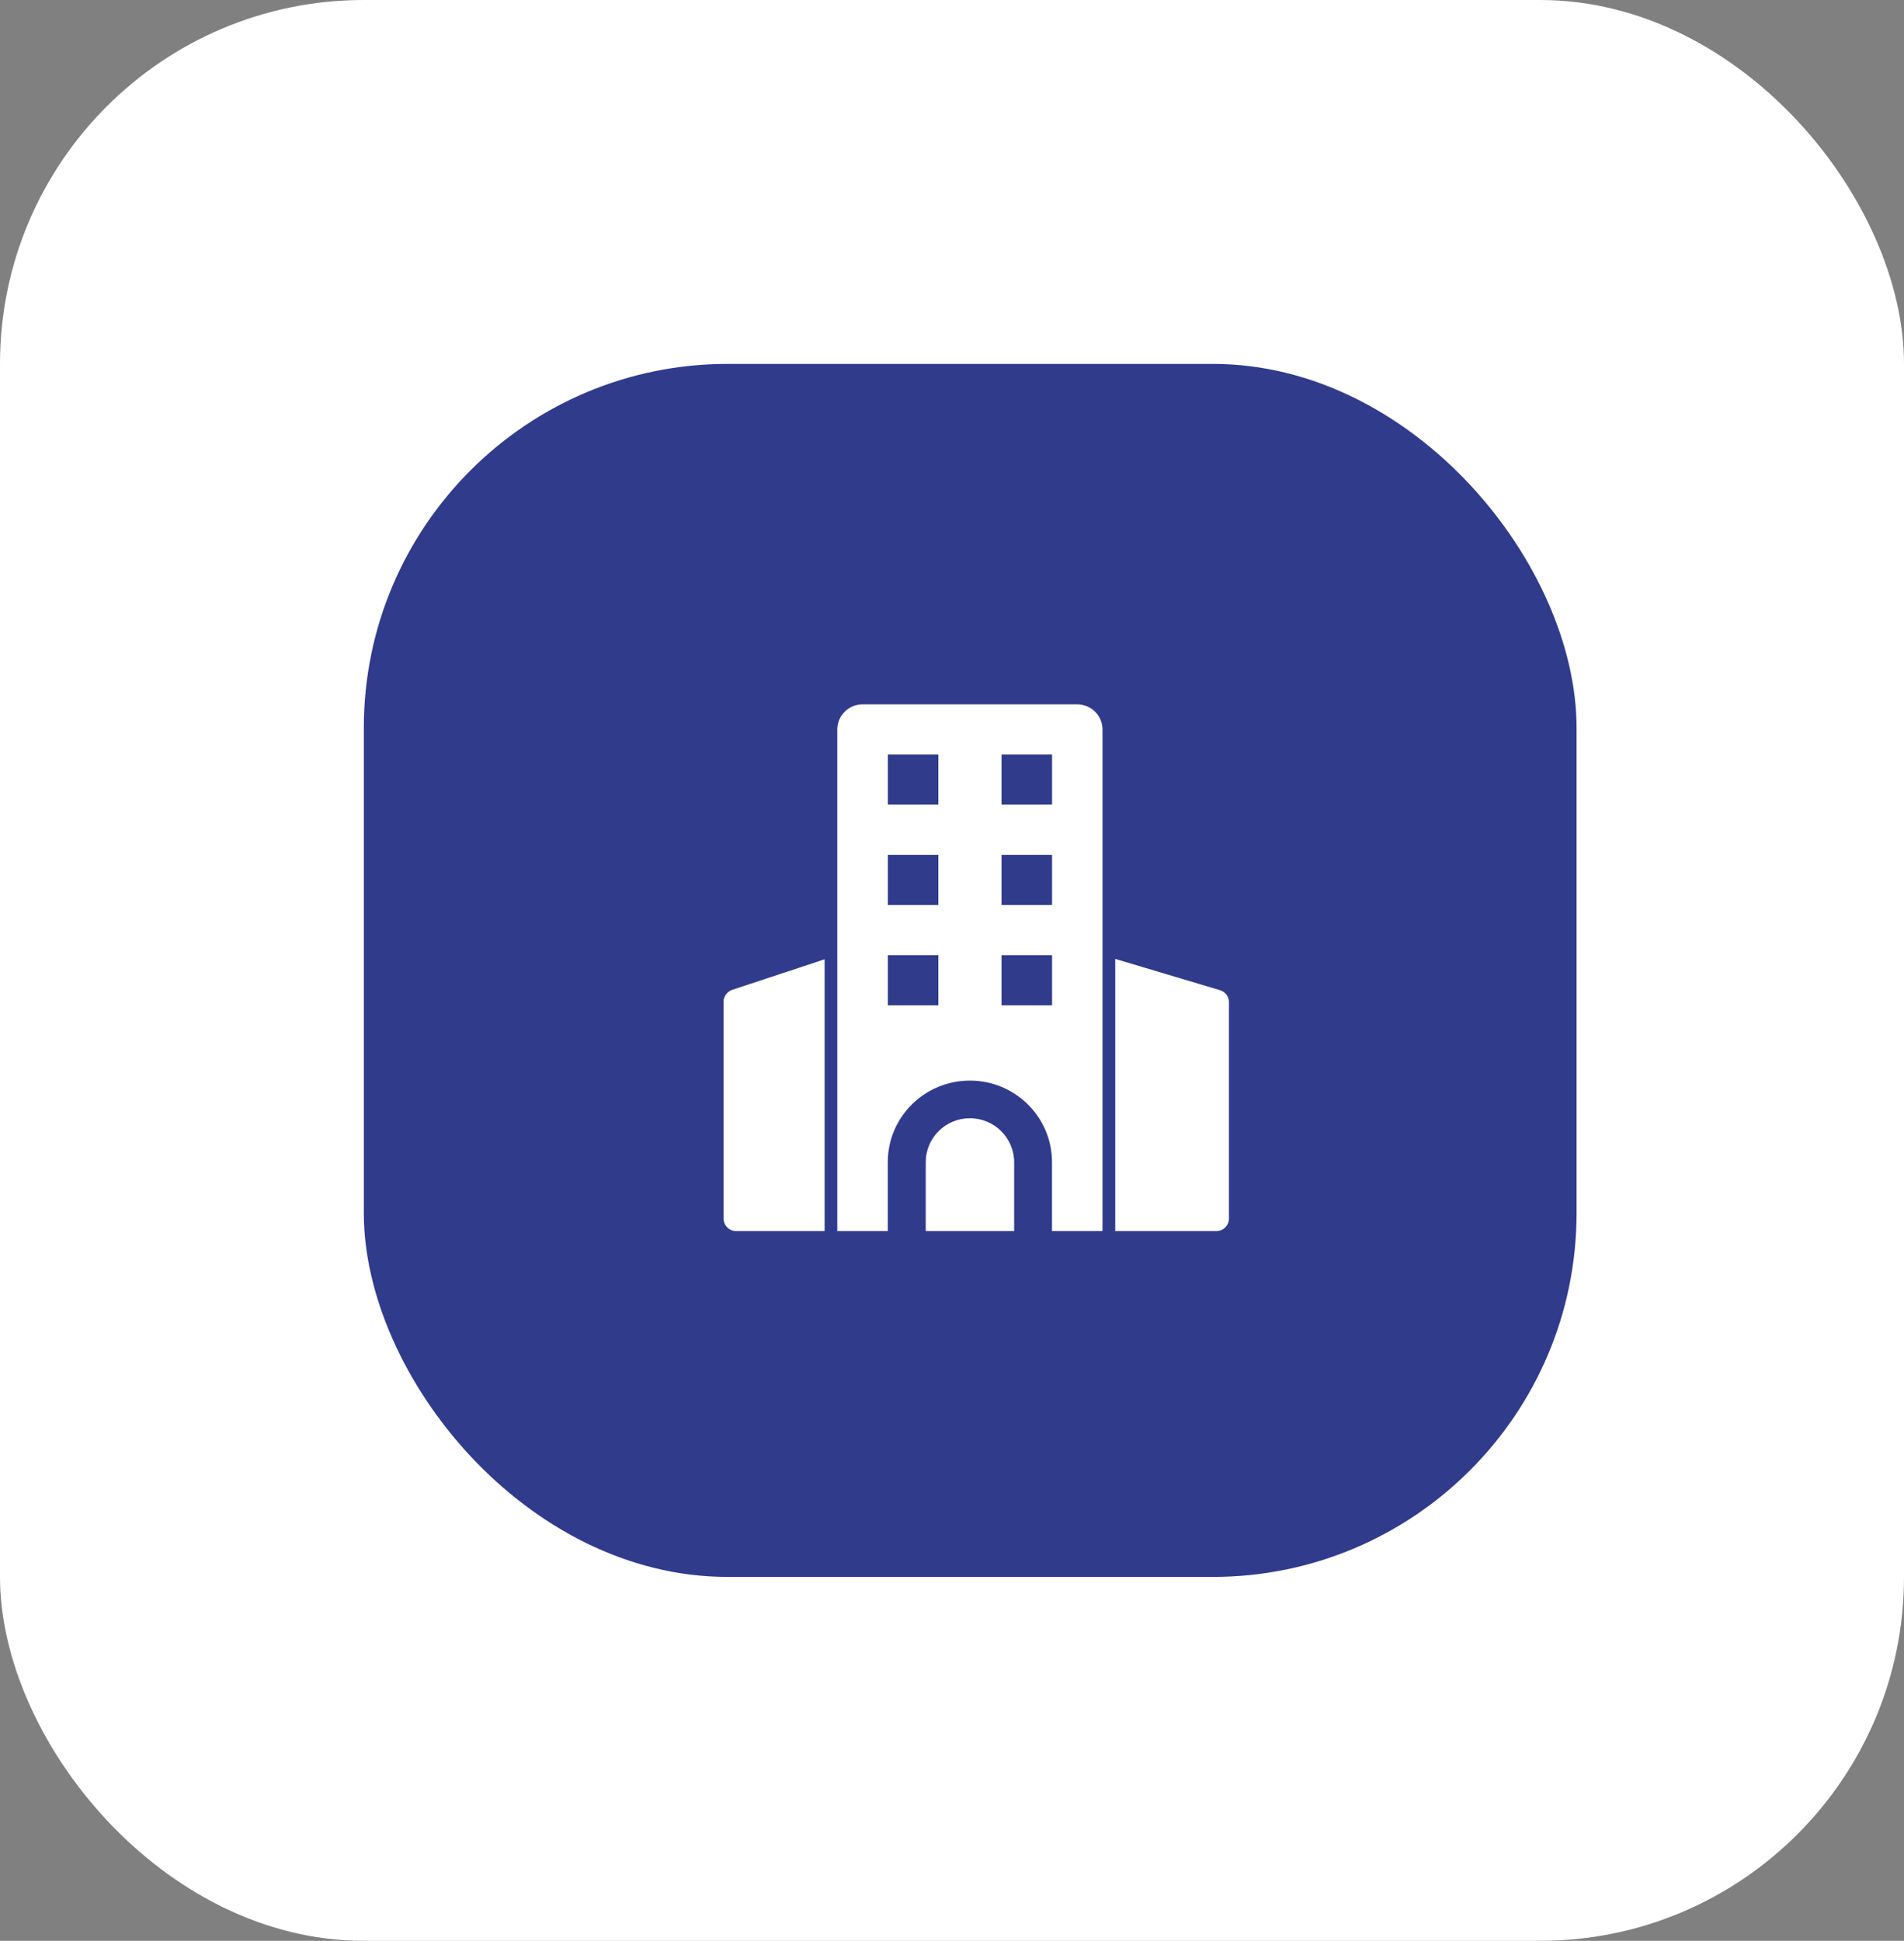
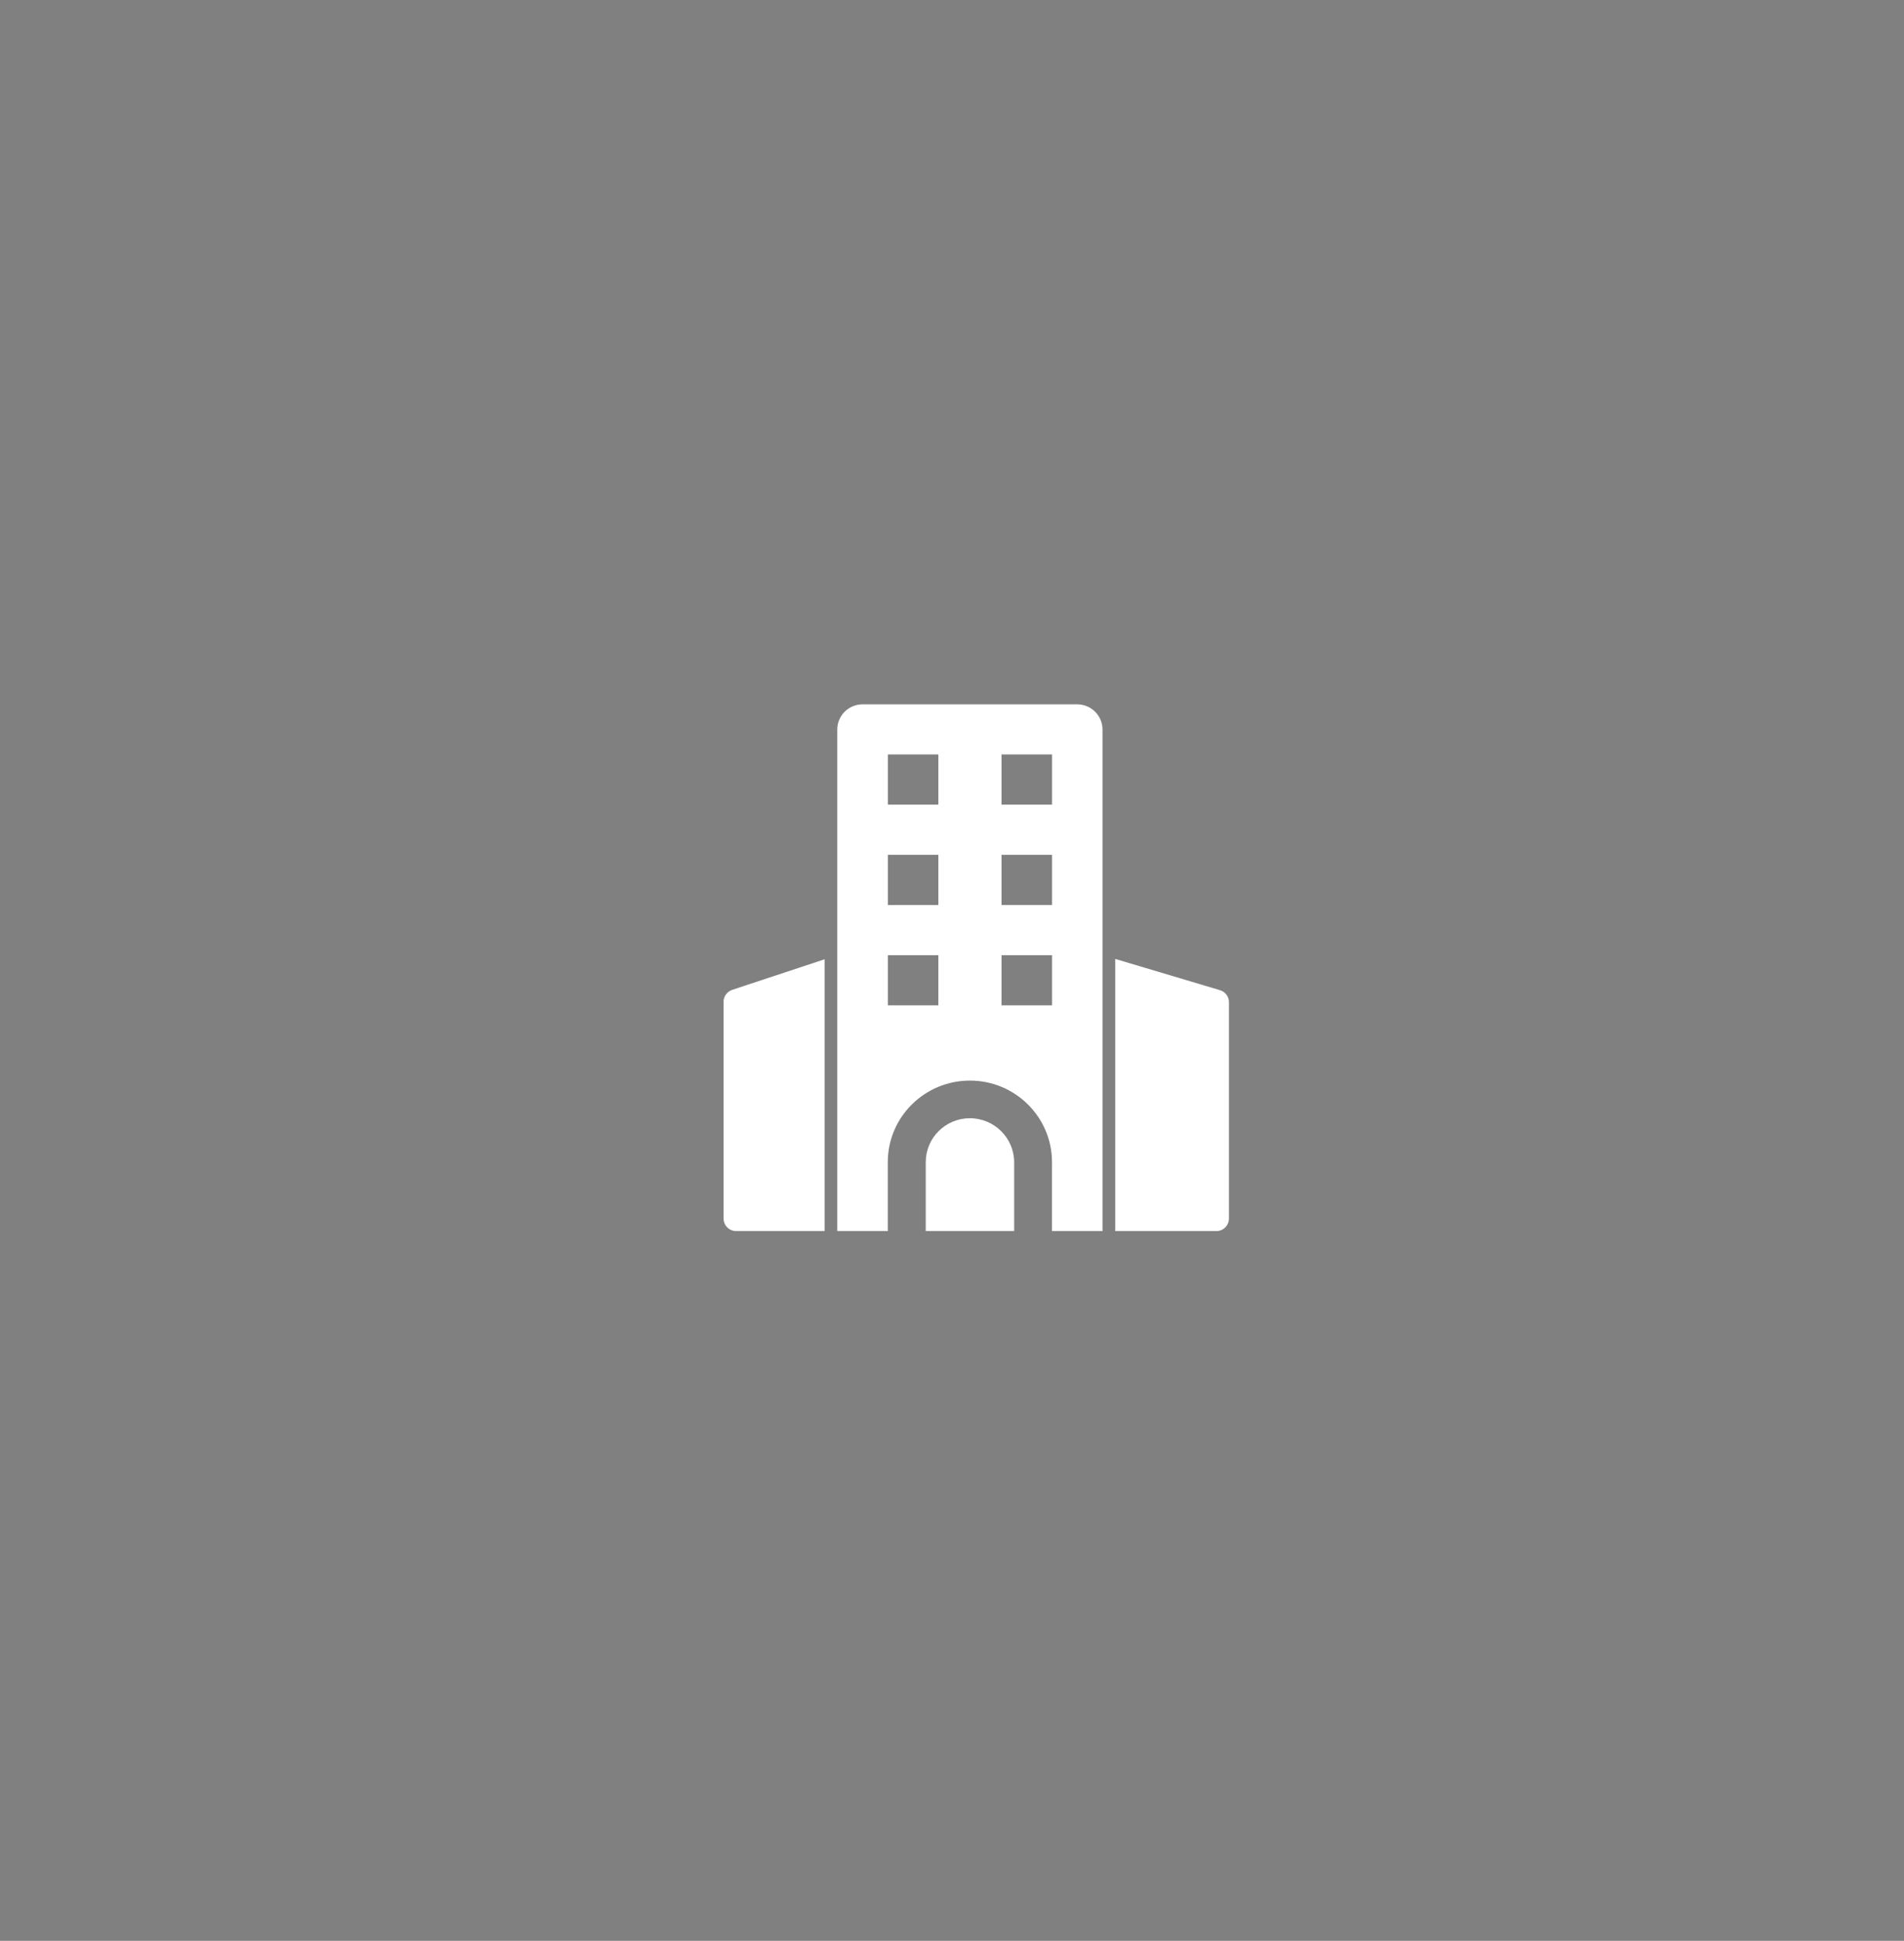
<svg xmlns="http://www.w3.org/2000/svg" width="157" height="160" viewBox="0 0 157 160" fill="none">
  <rect x="0" y="0" width="157" height="160" fill="#808080" stroke="none" />
-   <rect width="157" height="160" rx="30" fill="white" />
-   <rect x="30" y="30" width="100" height="100" rx="30" fill="#303B8C" />
  <path d="M88.835 58.065H71.125C69.975 58.065 69.045 58.993 69.04 60.134V101.491H73.205V95.803C73.205 92.091 76.24 89.083 79.975 89.083C83.71 89.083 86.745 92.091 86.745 95.803V101.491H90.91V60.134C90.91 58.993 89.975 58.07 88.83 58.065H88.835ZM77.375 82.88H73.21V78.746H77.375V82.88ZM77.375 74.606H73.21V70.472H77.375V74.606ZM77.375 66.333H73.21V62.199H77.375V66.333ZM86.75 82.88H82.585V78.746H86.75V82.88ZM86.75 74.606H82.585V70.472H86.75V74.606ZM86.75 66.333H82.585V62.199H86.75V66.333Z" fill="white" />
  <path d="M59.665 82.592V100.458C59.665 100.731 59.775 100.994 59.97 101.188C60.165 101.382 60.43 101.491 60.705 101.491H67.995V79.083L60.37 81.604C59.95 81.748 59.665 82.145 59.66 82.587L59.665 82.592Z" fill="white" />
  <path d="M100.595 81.629L91.96 79.053V101.491H100.295C100.57 101.491 100.835 101.382 101.03 101.188C101.225 100.994 101.335 100.731 101.335 100.458V82.612C101.335 82.16 101.035 81.758 100.595 81.629Z" fill="white" />
  <path d="M79.98 92.185C77.965 92.185 76.335 93.808 76.335 95.803V101.491H83.625V95.803C83.615 93.808 81.99 92.195 79.98 92.185Z" fill="white" />
</svg>